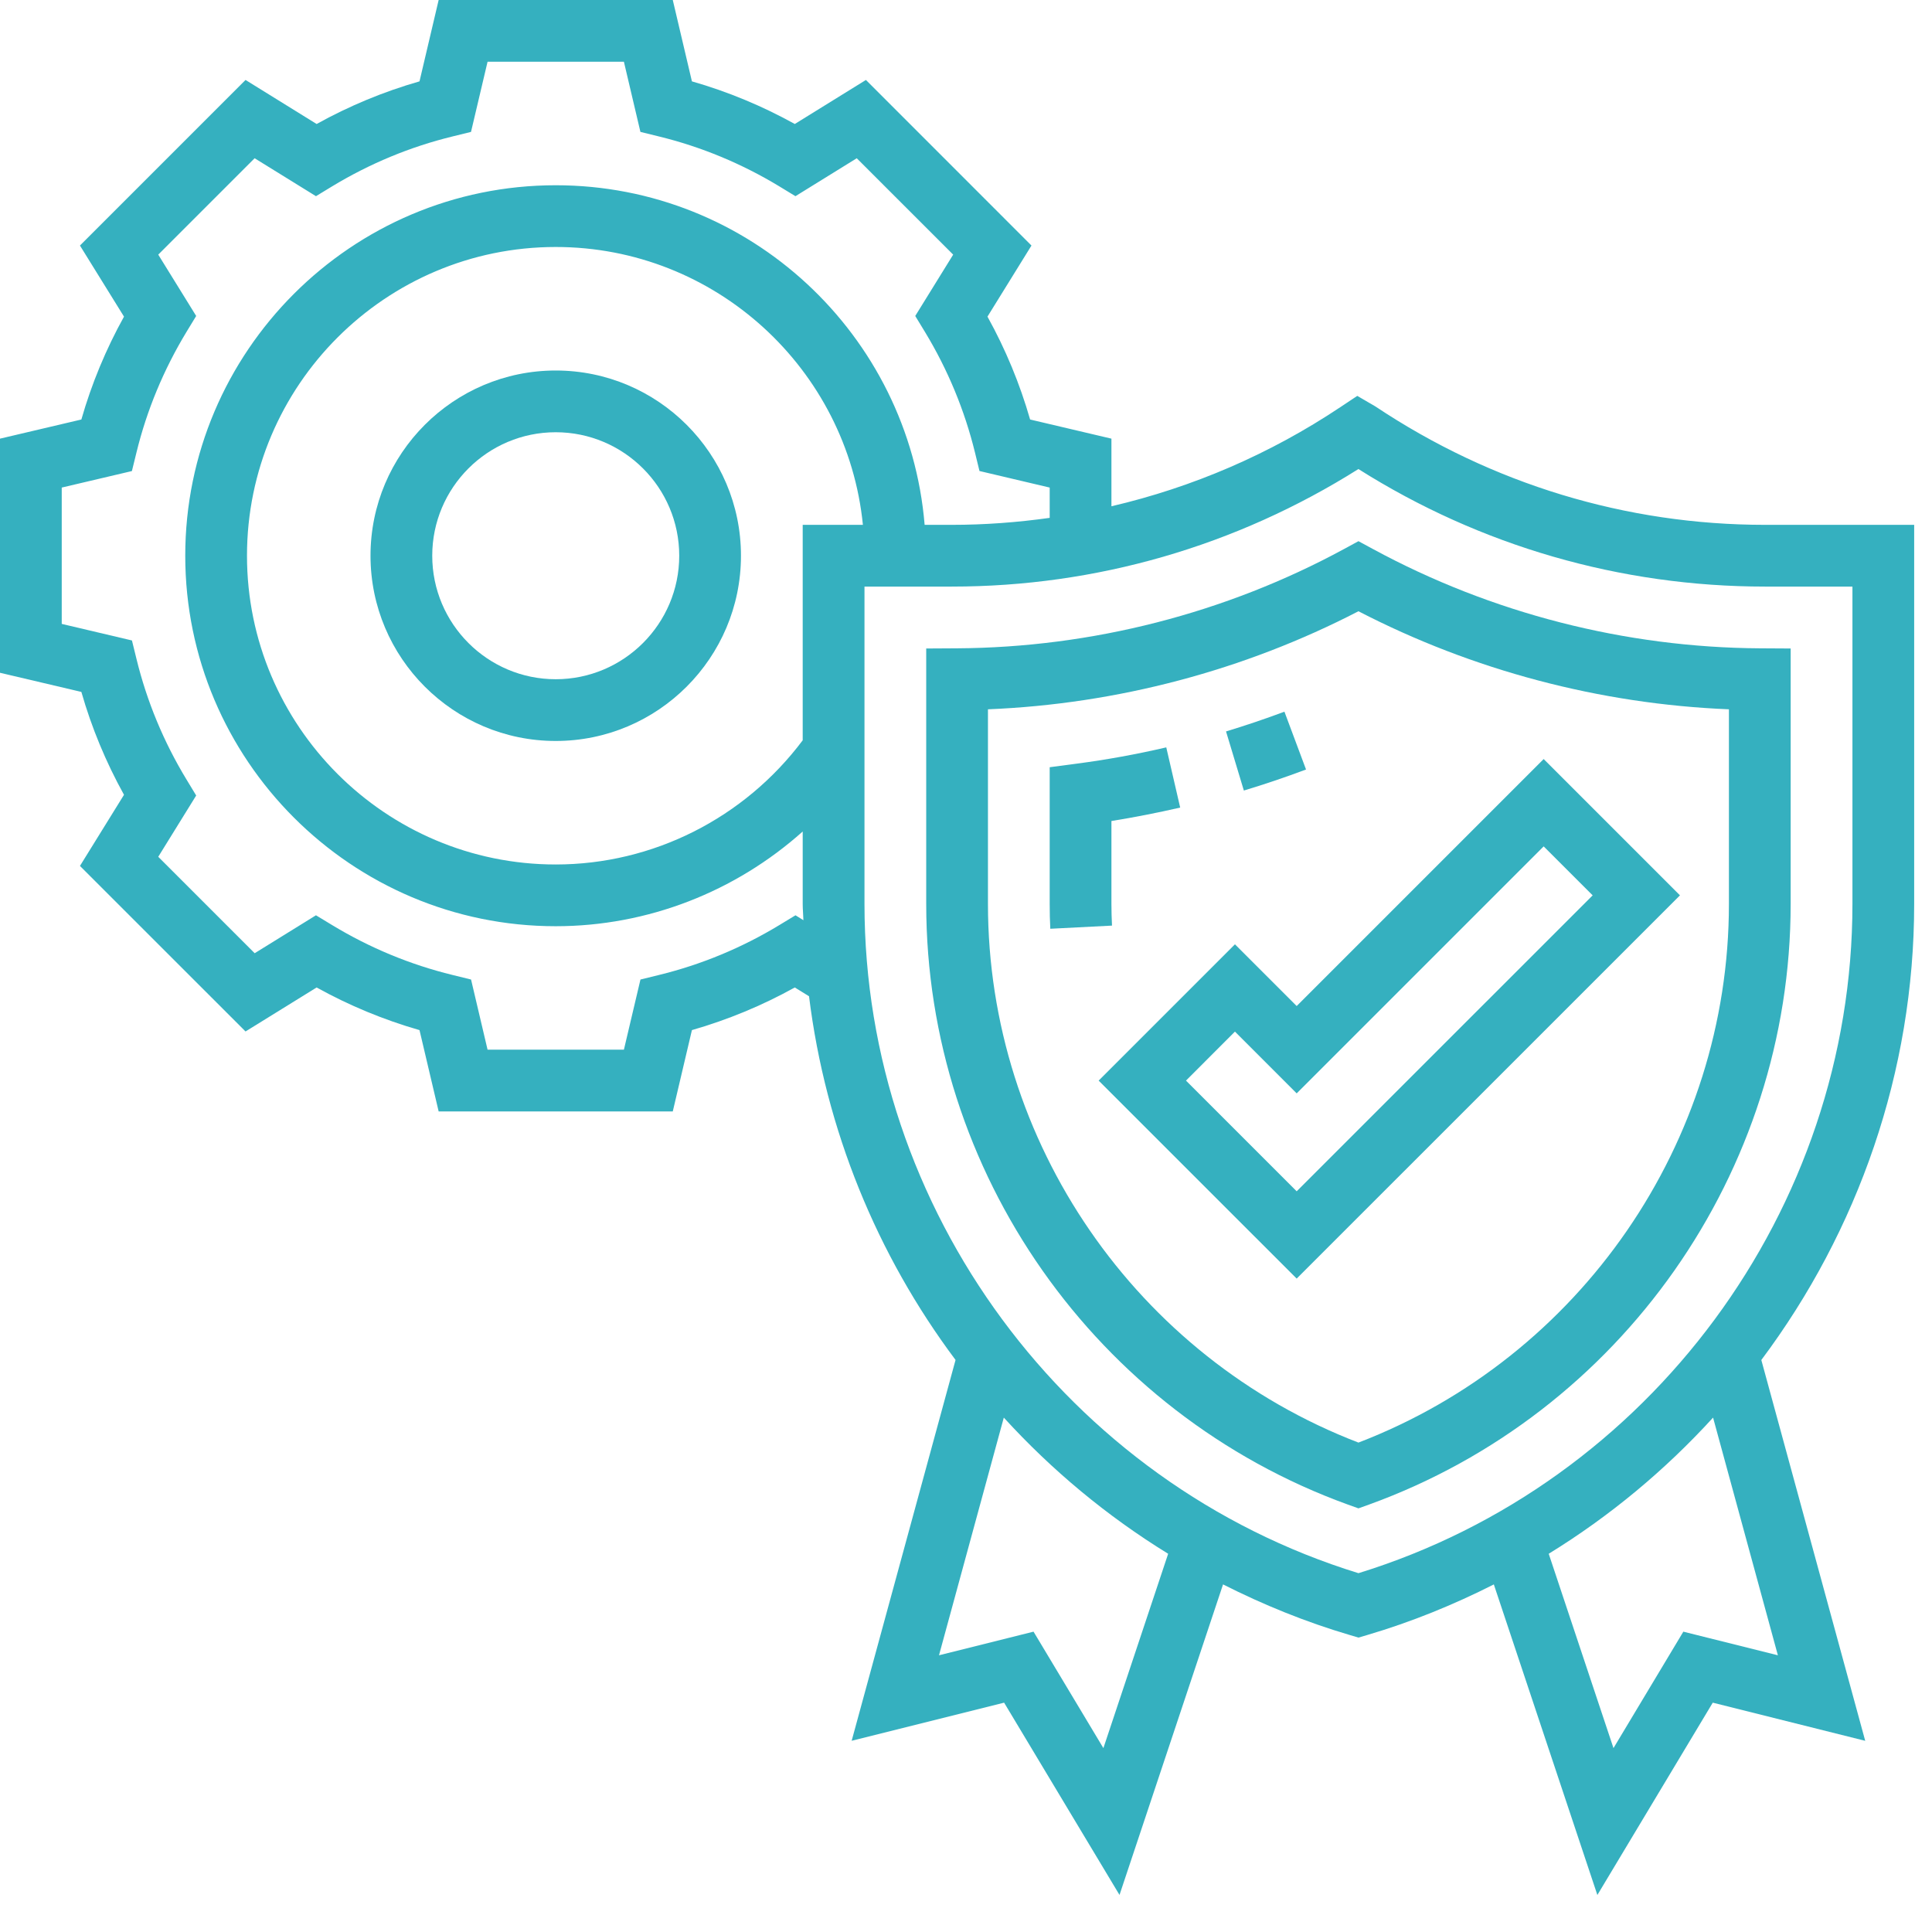
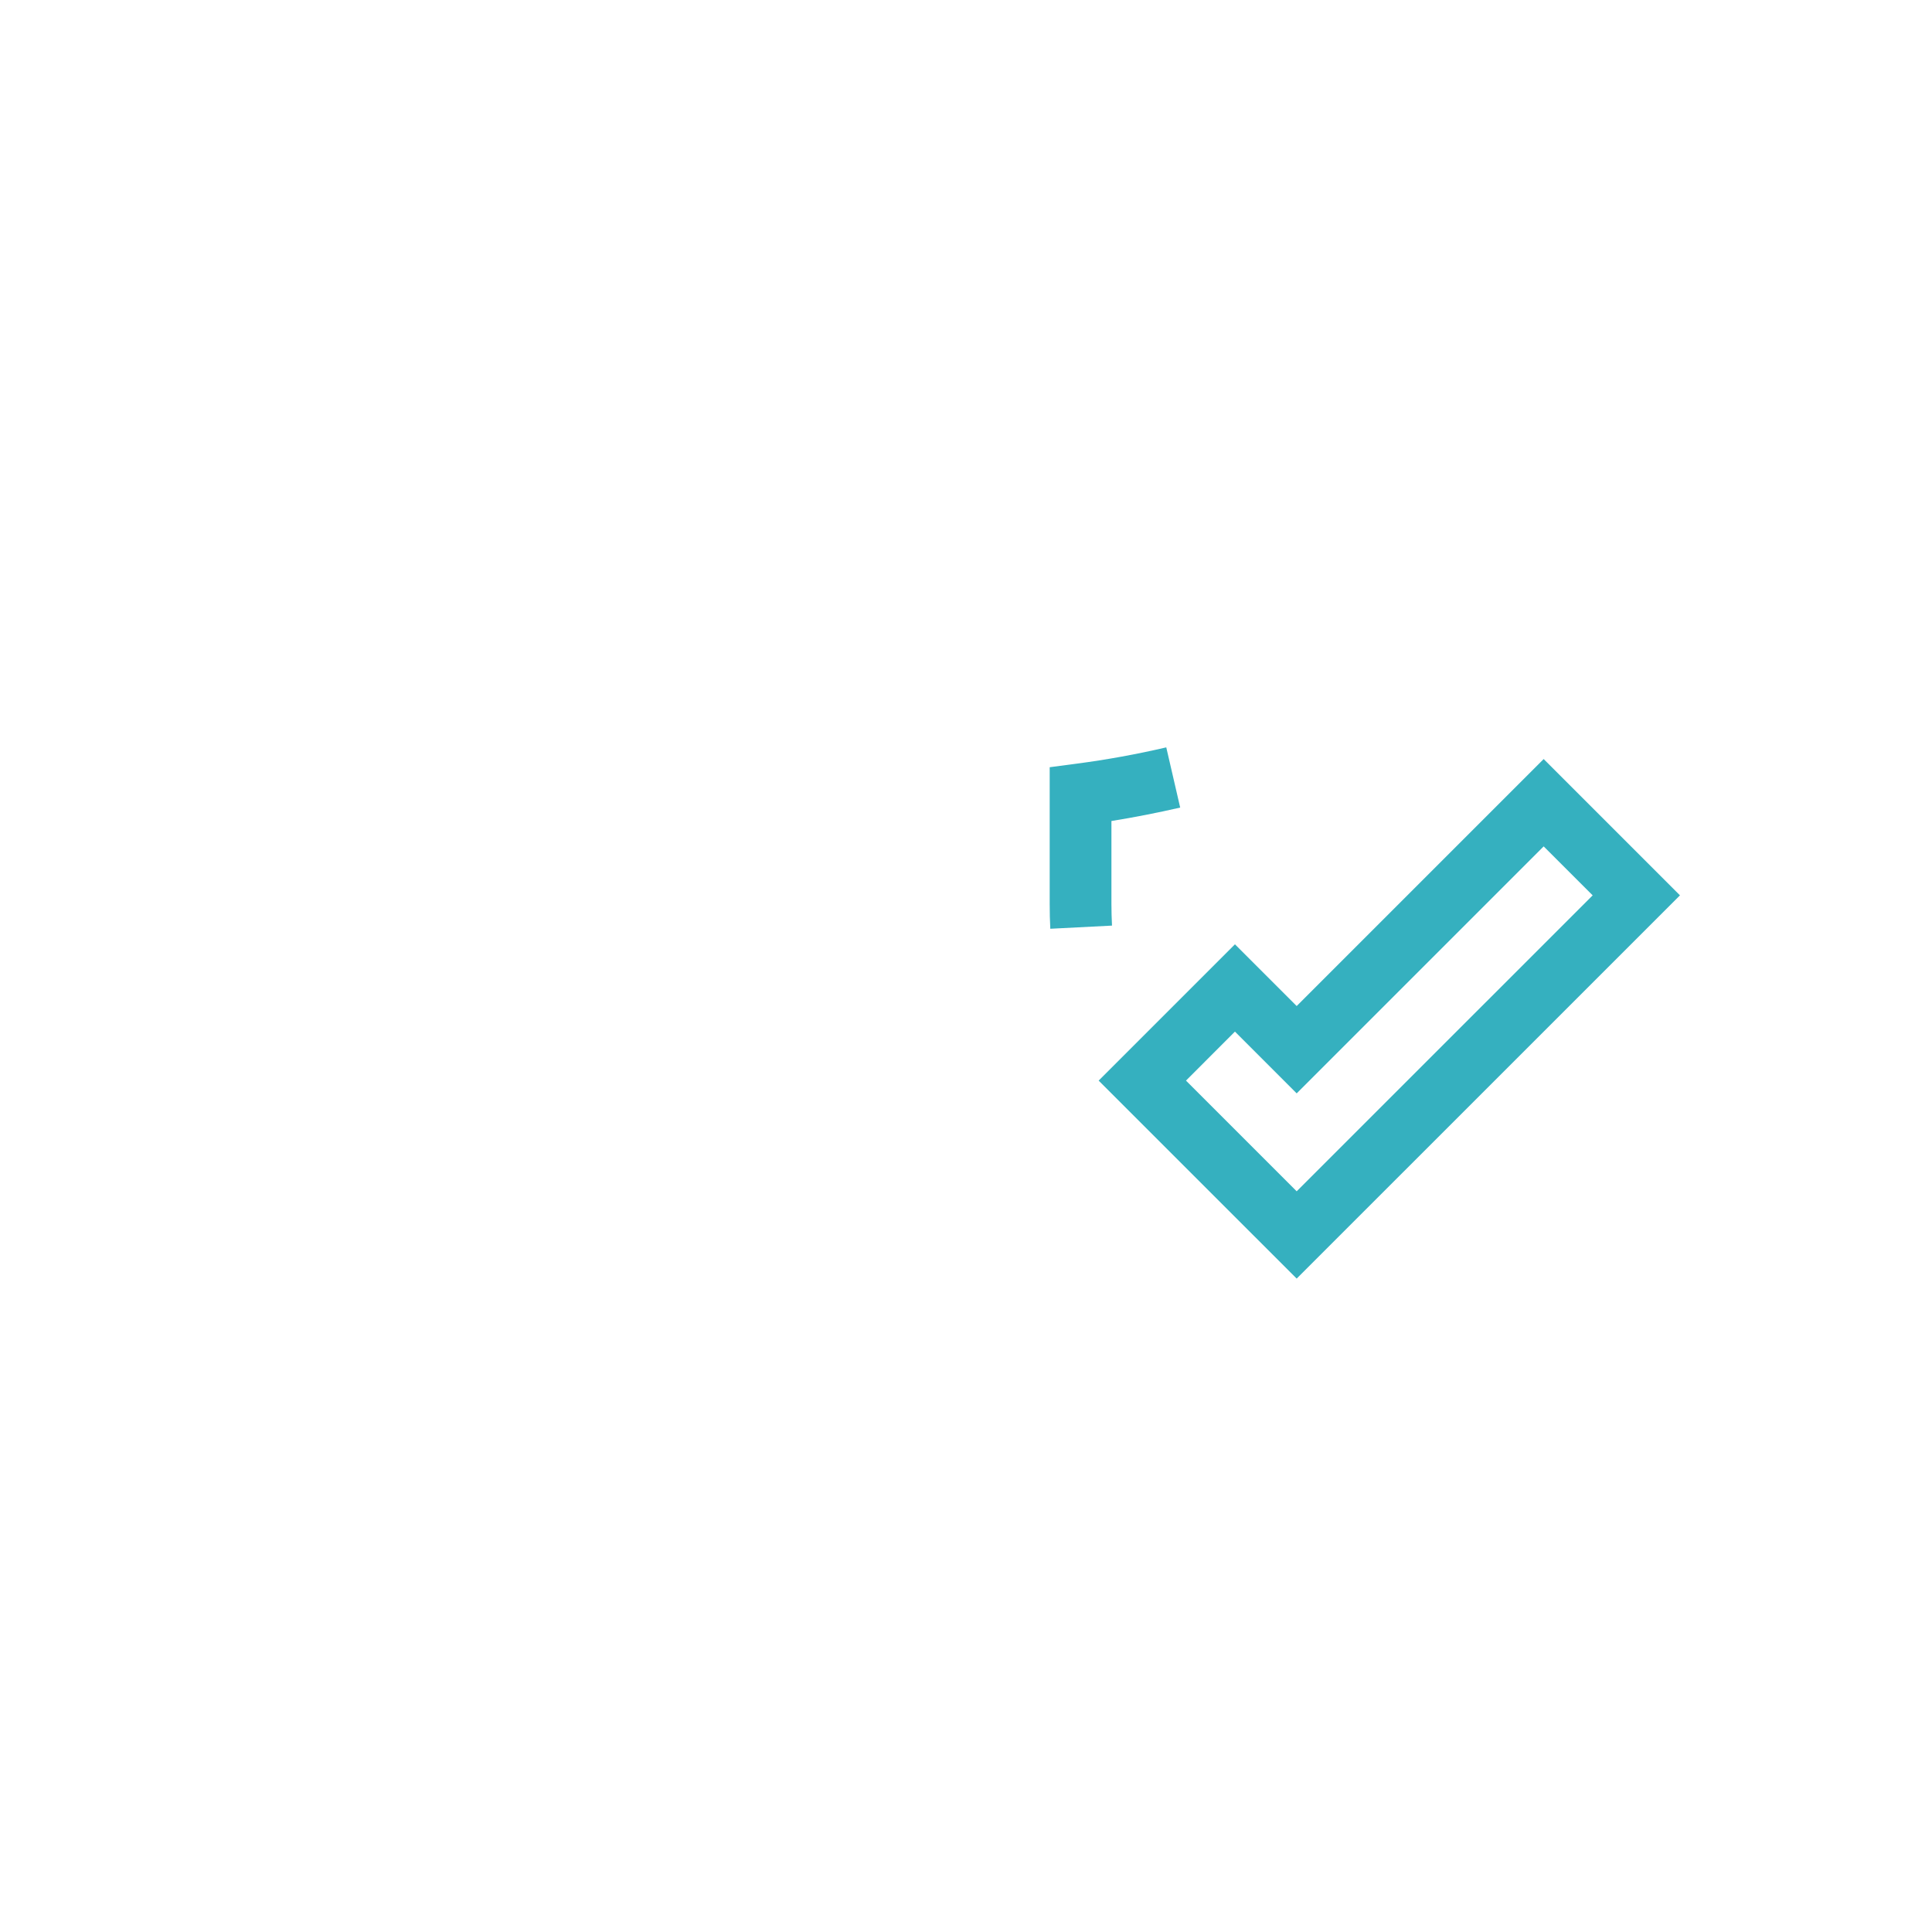
<svg xmlns="http://www.w3.org/2000/svg" width="44" height="44" viewBox="0 0 44 44" fill="none">
  <g clip-path="url(#clip0_42_610)">
-     <path d="M29.744 17.525L29.252 16.208C28.811 16.373 28.363 16.524 27.922 16.658L28.328 18.004C28.799 17.862 29.275 17.701 29.744 17.525Z" fill="#35B0BF" />
    <path d="M25.312 20.588V18.698C25.834 18.614 26.358 18.511 26.878 18.392L26.561 17.021C25.883 17.179 25.196 17.303 24.519 17.392L23.906 17.473V20.588C23.906 20.777 23.91 20.965 23.92 21.152L25.325 21.08C25.317 20.916 25.312 20.753 25.312 20.588Z" fill="#35B0BF" />
-     <path d="M12.656 8.438C10.33 8.438 8.438 10.33 8.438 12.656C8.438 14.983 10.33 16.875 12.656 16.875C14.983 16.875 16.875 14.983 16.875 12.656C16.875 10.33 14.983 8.438 12.656 8.438ZM12.656 15.469C11.105 15.469 9.844 14.207 9.844 12.656C9.844 11.105 11.105 9.844 12.656 9.844C14.207 9.844 15.469 11.105 15.469 12.656C15.469 14.207 14.207 15.469 12.656 15.469Z" fill="#35B0BF" />
-     <path d="M31.274 12.507L30.938 12.325L30.603 12.507C27.911 13.966 24.865 14.747 21.793 14.765L21.094 14.769V20.588C21.094 26.689 24.953 32.186 30.698 34.266L30.938 34.352L31.177 34.266C36.922 32.186 40.781 26.689 40.781 20.588V14.769L40.082 14.765C37.013 14.747 33.967 13.966 31.274 12.507ZM39.375 20.588C39.375 26.014 35.995 30.911 30.938 32.854C25.88 30.91 22.5 26.013 22.5 20.588V16.154C25.438 16.034 28.334 15.268 30.938 13.921C33.543 15.268 36.439 16.034 39.375 16.154V20.588Z" fill="#35B0BF" />
    <path d="M28.125 21.506L25.021 24.61L29.531 29.119L38.26 20.391L35.156 17.287L29.531 22.912L28.125 21.506ZM36.272 20.391L29.531 27.131L27.01 24.61L28.125 23.494L29.531 24.901L35.156 19.276L36.272 20.391Z" fill="#35B0BF" />
-     <path d="M43.594 11.953H40.198C37.038 11.953 33.979 11.027 31.323 9.256L30.911 9.016L30.523 9.274C28.922 10.342 27.16 11.099 25.312 11.53V9.99L23.46 9.554C23.226 8.739 22.901 7.954 22.489 7.211L23.491 5.592L19.721 1.821L18.101 2.824C17.358 2.412 16.573 2.086 15.758 1.853L15.322 0H9.99L9.554 1.853C8.739 2.086 7.954 2.412 7.211 2.824L5.592 1.821L1.821 5.592L2.824 7.211C2.412 7.954 2.086 8.739 1.853 9.554L0 9.99V15.322L1.853 15.758C2.086 16.573 2.412 17.358 2.824 18.101L1.821 19.721L5.592 23.491L7.211 22.489C7.954 22.901 8.739 23.226 9.554 23.46L9.99 25.312H15.322L15.758 23.46C16.573 23.226 17.358 22.901 18.101 22.489L18.425 22.689C18.802 25.729 19.971 28.58 21.762 30.972L19.396 39.645L22.868 38.777L25.496 43.156L27.854 36.084C28.77 36.547 29.732 36.939 30.739 37.236L30.938 37.295L31.136 37.237C32.143 36.94 33.105 36.548 34.021 36.084L36.379 43.157L39.007 38.777L42.479 39.646L40.113 30.973C42.312 28.035 43.594 24.411 43.594 20.587V11.953ZM18.117 20.845L17.749 21.068C16.895 21.586 15.972 21.969 15.005 22.205L14.586 22.308L14.209 23.906H11.104L10.728 22.308L10.309 22.205C9.341 21.969 8.419 21.586 7.564 21.068L7.196 20.845L5.8 21.709L3.604 19.513L4.468 18.117L4.245 17.749C3.727 16.895 3.344 15.972 3.108 15.005L3.005 14.586L1.406 14.209V11.104L3.004 10.728L3.107 10.309C3.343 9.341 3.727 8.419 4.244 7.564L4.468 7.196L3.604 5.799L5.799 3.604L7.196 4.468L7.564 4.244C8.418 3.727 9.34 3.343 10.308 3.107L10.727 3.004L11.104 1.406H14.209L14.585 3.004L15.004 3.107C15.972 3.343 16.894 3.727 17.748 4.244L18.116 4.468L19.512 3.604L21.708 5.799L20.844 7.196L21.068 7.564C21.585 8.418 21.968 9.34 22.205 10.308L22.307 10.727L23.906 11.104V11.794C23.172 11.897 22.428 11.953 21.677 11.953H21.058C20.699 7.629 17.072 4.219 12.656 4.219C8.004 4.219 4.219 8.004 4.219 12.656C4.219 17.309 8.004 21.094 12.656 21.094C14.752 21.094 16.748 20.307 18.281 18.937V20.588C18.281 20.712 18.294 20.834 18.297 20.957L18.117 20.845ZM18.281 11.953V16.86C16.954 18.631 14.872 19.688 12.656 19.688C8.779 19.688 5.625 16.533 5.625 12.656C5.625 8.779 8.779 5.625 12.656 5.625C16.296 5.625 19.298 8.405 19.652 11.953H18.281ZM25.129 39.812L23.538 37.16L21.385 37.698L22.861 32.285C23.952 33.481 25.209 34.528 26.604 35.386L25.129 39.812ZM40.49 37.698L38.337 37.16L36.746 39.812L35.271 35.386C36.666 34.528 37.923 33.481 39.014 32.285L40.49 37.698ZM42.188 20.587C42.188 27.544 37.572 33.782 30.938 35.828C24.303 33.782 19.688 27.544 19.688 20.587V13.359H21.677C24.962 13.359 28.148 12.439 30.937 10.682C33.713 12.435 36.906 13.359 40.198 13.359H42.188V20.587Z" fill="#35B0BF" />
  </g>
  <defs>
    <clipPath id="clip0_42_610">
      <rect width="44" height="44" fill="white" />
    </clipPath>
  </defs>
</svg>